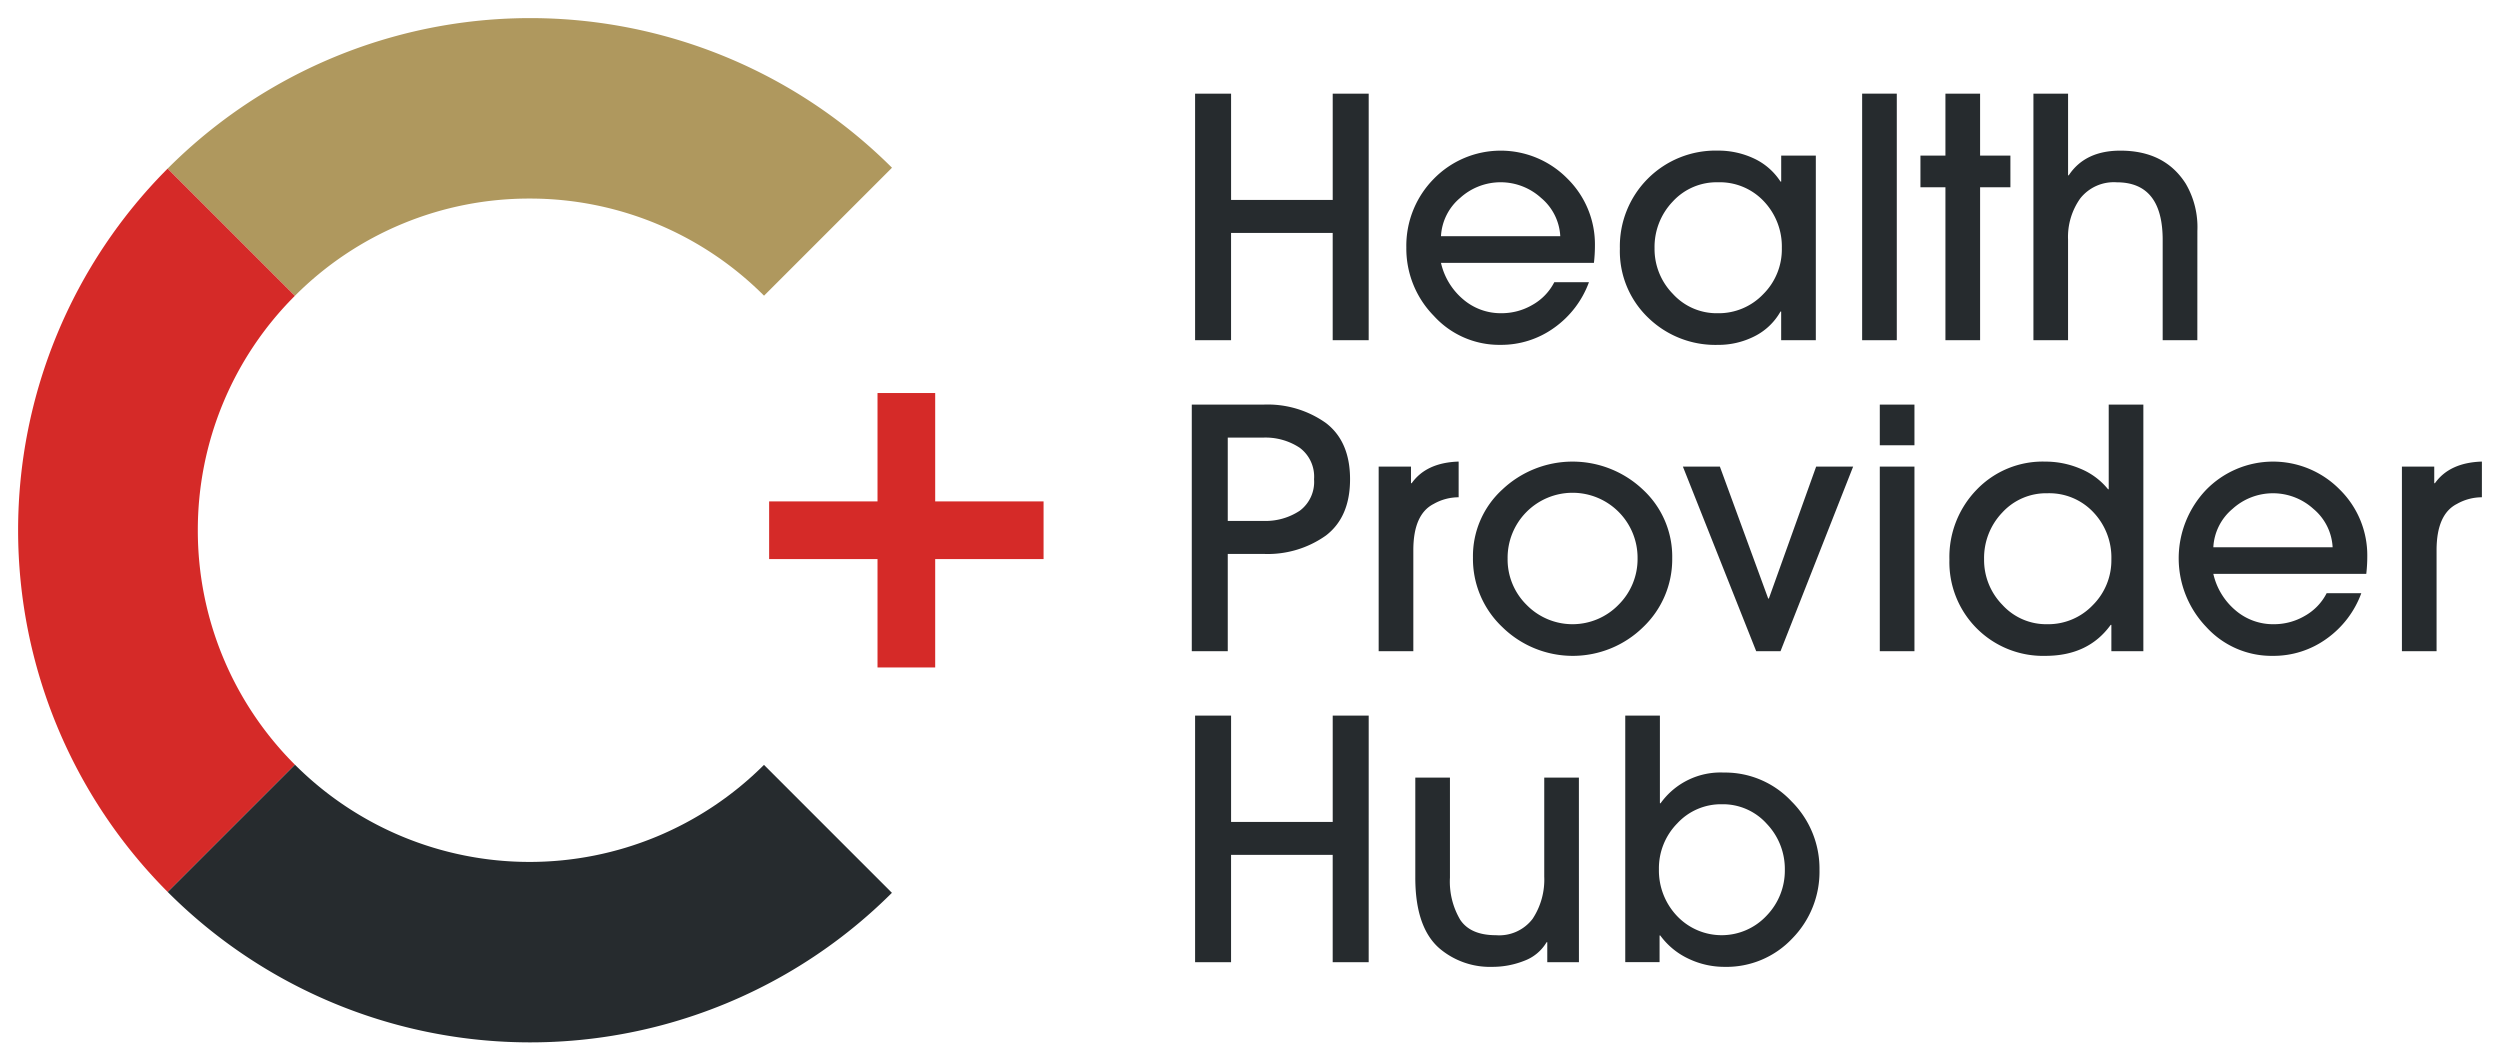
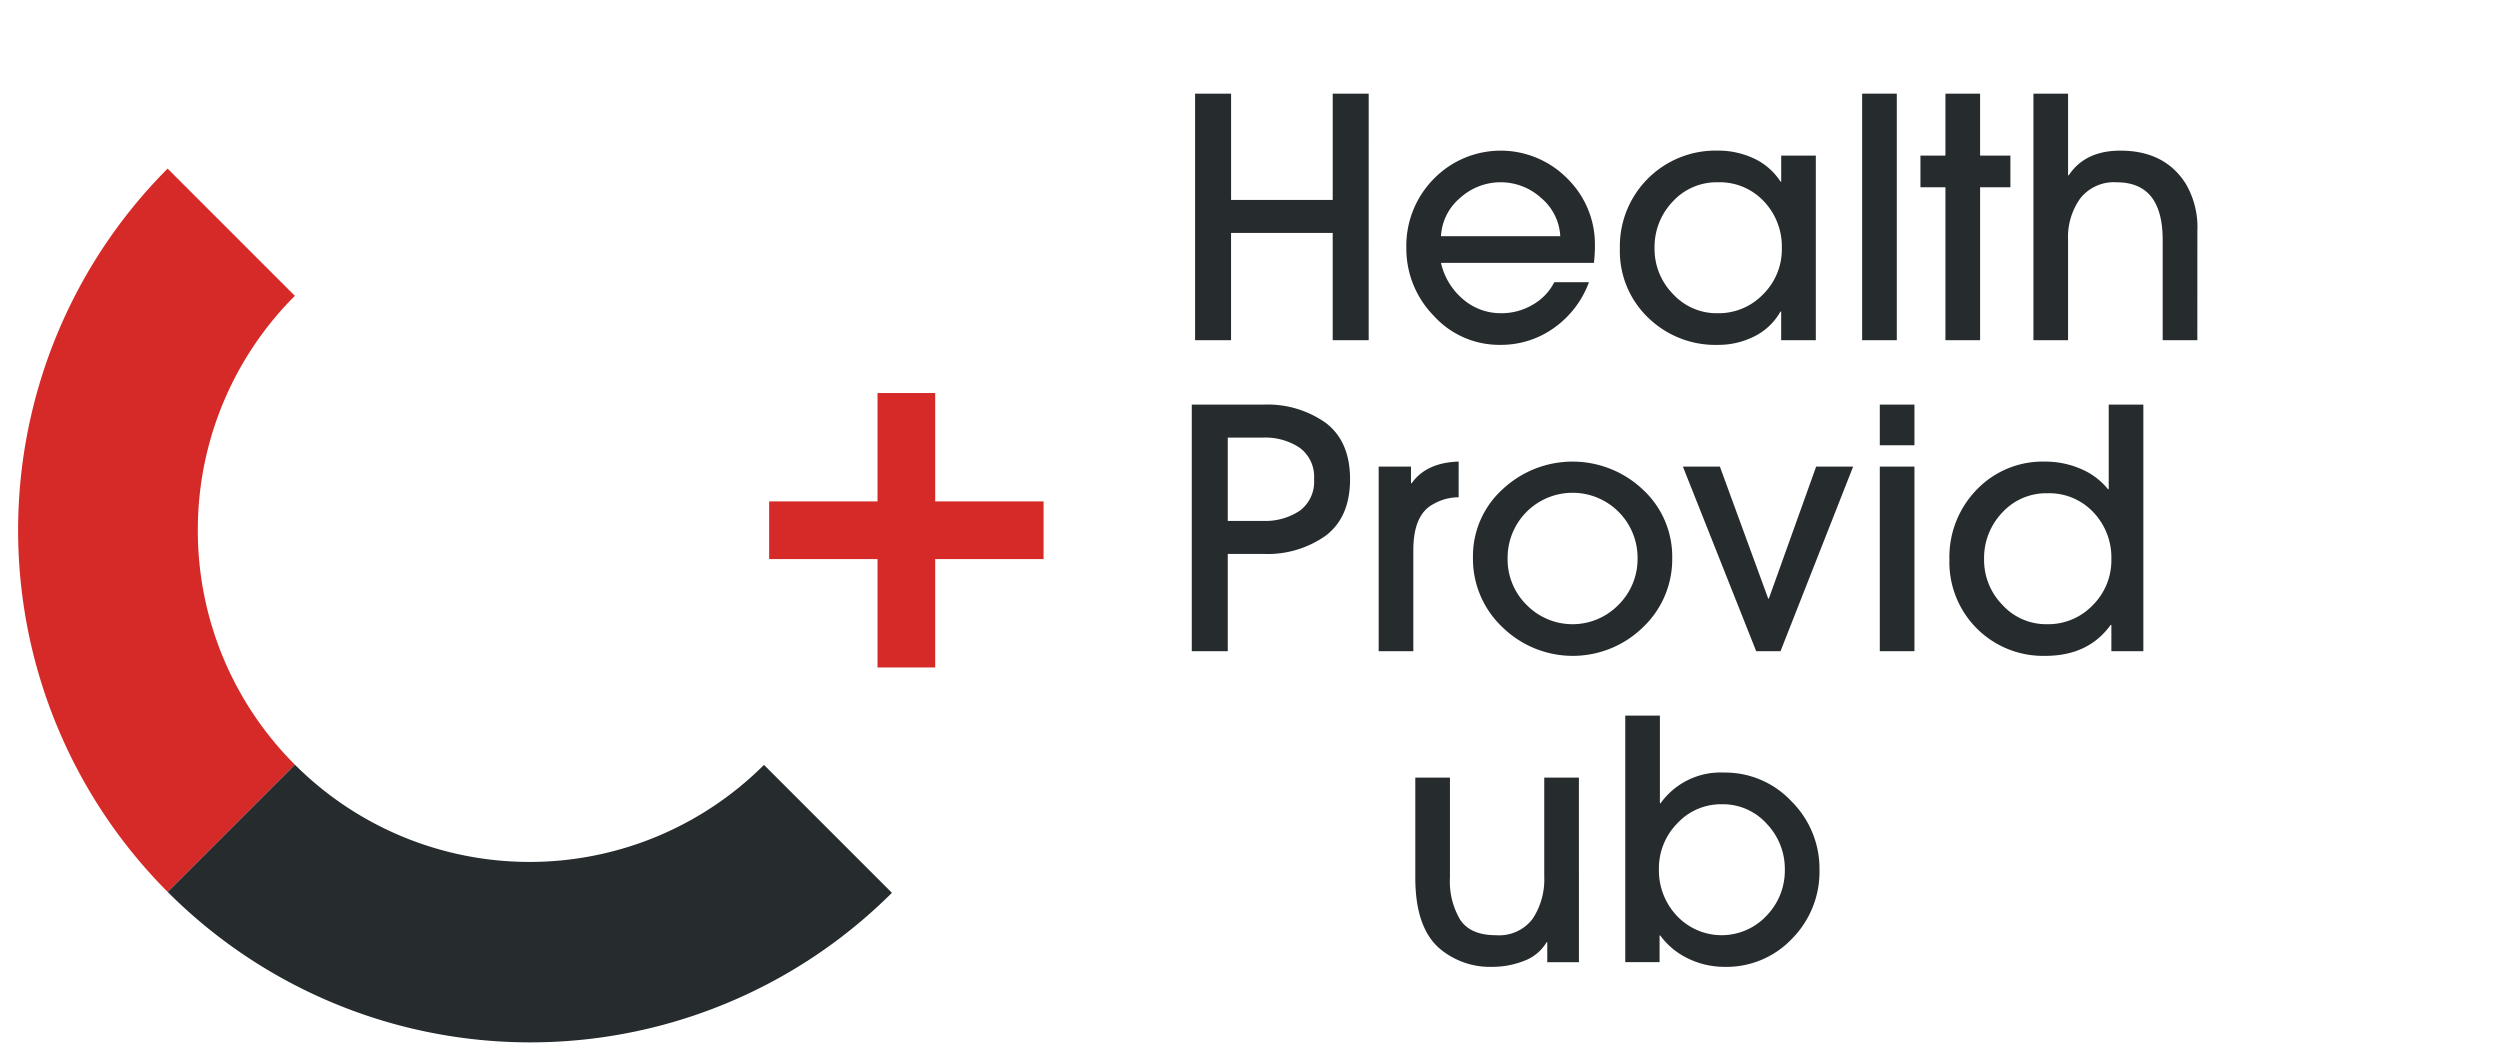
<svg xmlns="http://www.w3.org/2000/svg" width="366.5" height="155.467" viewBox="0 0 366.5 155.467">
  <g>
-     <path d="M77.628,29.109a48.472,48.472,0,0,1,34.379,14.238l18.758-18.758a75.075,75.075,0,0,0-106.191.129L43.227,43.371A48.47,48.47,0,0,1,77.628,29.109Z" fill="#af985e" />
    <path d="M29,77.734A48.472,48.472,0,0,1,43.227,43.371L24.574,24.718a75.075,75.075,0,0,0,.01,106.042l18.653-18.653A48.472,48.472,0,0,1,29,77.734Z" fill="#d52a28" />
    <path d="M112,112.13a48.621,48.621,0,0,1-68.76-.023L24.584,130.76a75.074,75.074,0,0,0,106.171.128Z" fill="#262b2e" />
    <polygon points="152.987 73.506 137.099 73.506 137.099 57.618 128.644 57.618 128.644 73.506 112.755 73.506 112.755 81.961 128.644 81.961 128.644 97.85 137.099 97.85 137.099 81.961 152.987 81.961 152.987 73.506" fill="#d52a28" />
    <g>
      <path d="M200.649,49.875h-5.276V34.146h-14.9V49.875H175.2V13.727h5.276V29.31h14.9V13.727h5.276Z" fill="#262b2e" />
      <path d="M233.816,36a22.056,22.056,0,0,1-.147,2.539H211.248a9.84,9.84,0,0,0,3.2,5.3,8.455,8.455,0,0,0,5.691,2.077,8.926,8.926,0,0,0,4.519-1.222,7.959,7.959,0,0,0,3.2-3.321h5.08a14.13,14.13,0,0,1-5.08,6.667,13.272,13.272,0,0,1-7.914,2.515,12.941,12.941,0,0,1-9.746-4.25A14.074,14.074,0,0,1,206.168,36.3a13.961,13.961,0,0,1,4.006-10.062,13.71,13.71,0,0,1,19.612-.049A13.515,13.515,0,0,1,233.816,36Zm-5.08-1.369a7.843,7.843,0,0,0-2.81-5.616,8.817,8.817,0,0,0-11.869,0,7.849,7.849,0,0,0-2.809,5.616Z" fill="#262b2e" />
      <path d="M266.2,49.875h-5.081v-4.2h-.1a8.99,8.99,0,0,1-3.834,3.639,11.708,11.708,0,0,1-5.349,1.245,14.118,14.118,0,0,1-10.234-4.005,13.494,13.494,0,0,1-4.128-10.111A14.026,14.026,0,0,1,251.84,22.08a12.257,12.257,0,0,1,5.276,1.148,9.321,9.321,0,0,1,3.907,3.395h.1v-3.81H266.2Zm-4.984-13.483a9.625,9.625,0,0,0-2.638-6.886,8.873,8.873,0,0,0-6.74-2.784,8.713,8.713,0,0,0-6.619,2.832,9.628,9.628,0,0,0-2.662,6.838,9.4,9.4,0,0,0,2.687,6.693,8.676,8.676,0,0,0,6.545,2.834,9.021,9.021,0,0,0,6.692-2.785A9.266,9.266,0,0,0,261.218,36.392Z" fill="#262b2e" />
      <path d="M278.07,49.875h-5.08V13.727h5.08Z" fill="#262b2e" />
      <path d="M294.726,27.455h-4.444v22.42H285.2V27.455h-3.663V22.813H285.2V13.727h5.081v9.086h4.444Z" fill="#262b2e" />
      <path d="M322.13,49.875h-5.081v-14.7q0-8.449-6.74-8.449a6.267,6.267,0,0,0-5.349,2.369,9.747,9.747,0,0,0-1.784,6.033V49.875H298.1V13.727h5.079V25.7h.1q2.393-3.617,7.571-3.616,6.5,0,9.575,4.837a12.584,12.584,0,0,1,1.71,6.936Z" fill="#262b2e" />
      <path d="M194.4,62.029q3.517,2.712,3.517,8.231T194.4,78.491a14.714,14.714,0,0,1-9.232,2.711h-5.178V95.466h-5.275V59.318h10.453A14.721,14.721,0,0,1,194.4,62.029Zm-3.859,12.848a5.279,5.279,0,0,0,2.1-4.617,5.277,5.277,0,0,0-2.1-4.616,9.075,9.075,0,0,0-5.373-1.49h-5.178V76.365h5.178A9.082,9.082,0,0,0,190.538,74.877Z" fill="#262b2e" />
      <path d="M213.837,72.9a7.43,7.43,0,0,0-3.663.977q-2.979,1.515-2.98,6.79v14.8h-5.081V68.4h4.739v2.442h.1q2.148-3.027,6.887-3.175Z" fill="#262b2e" />
      <path d="M245.147,81.837a13.725,13.725,0,0,1-4.25,10.087,14.742,14.742,0,0,1-20.661,0,13.755,13.755,0,0,1-4.3-10.184,13.215,13.215,0,0,1,4.323-9.991,15,15,0,0,1,20.59.026A13.376,13.376,0,0,1,245.147,81.837Zm-7.864,6.815a9.433,9.433,0,0,0,2.784-6.815,9.526,9.526,0,1,0-19.051.049,9.346,9.346,0,0,0,2.785,6.79,9.409,9.409,0,0,0,13.482-.024Z" fill="#262b2e" />
      <path d="M271.672,68.4,261.023,95.466h-3.565L246.71,68.4h5.423l7.083,19.343h.1L266.249,68.4Z" fill="#262b2e" />
      <path d="M280.659,65.278h-5.081v-5.96h5.081Zm0,30.188h-5.081V68.4h5.081Z" fill="#262b2e" />
      <path d="M314.216,95.466h-4.689v-3.86h-.1q-3.273,4.544-9.574,4.543a13.732,13.732,0,0,1-14.069-14.116A14.167,14.167,0,0,1,289.768,71.8a13.418,13.418,0,0,1,10.088-4.128,13.034,13.034,0,0,1,5.153,1.051,10.146,10.146,0,0,1,4.029,3h.1V59.318h5.079Zm-4.689-13.483a9.628,9.628,0,0,0-2.638-6.886,8.874,8.874,0,0,0-6.741-2.785,8.716,8.716,0,0,0-6.619,2.832,9.629,9.629,0,0,0-2.662,6.839,9.4,9.4,0,0,0,2.687,6.693,8.677,8.677,0,0,0,6.545,2.833,9.024,9.024,0,0,0,6.693-2.784A9.27,9.27,0,0,0,309.527,81.983Z" fill="#262b2e" />
-       <path d="M347.043,81.594a21.835,21.835,0,0,1-.148,2.539h-22.42a9.848,9.848,0,0,0,3.2,5.3,8.454,8.454,0,0,0,5.691,2.076,8.932,8.932,0,0,0,4.519-1.221,7.965,7.965,0,0,0,3.2-3.321h5.081a14.138,14.138,0,0,1-5.081,6.667,13.277,13.277,0,0,1-7.914,2.515,12.942,12.942,0,0,1-9.745-4.25,14.549,14.549,0,0,1-.024-20.075,13.71,13.71,0,0,1,19.612-.049A13.516,13.516,0,0,1,347.043,81.594Zm-5.08-1.369a7.85,7.85,0,0,0-2.81-5.617,8.819,8.819,0,0,0-11.87,0,7.852,7.852,0,0,0-2.808,5.617Z" fill="#262b2e" />
-       <path d="M363.845,72.9a7.433,7.433,0,0,0-3.663.977q-2.979,1.515-2.98,6.79v14.8h-5.08V68.4h4.738v2.442h.1q2.147-3.027,6.886-3.175Z" fill="#262b2e" />
-       <path d="M200.649,141.056h-5.276V125.327h-14.9v15.729H175.2V104.909h5.276v15.583h14.9V104.909h5.276Z" fill="#262b2e" />
      <path d="M231.471,141.056h-4.64v-2.93h-.1a6.371,6.371,0,0,1-3.3,2.735,12.576,12.576,0,0,1-4.665.879,11.422,11.422,0,0,1-7.718-2.687q-3.566-3.076-3.565-10.4V114h5.079v14.654a10.986,10.986,0,0,0,1.515,6.2q1.512,2.247,5.227,2.247a6.149,6.149,0,0,0,5.372-2.394,10.421,10.421,0,0,0,1.71-6.2V114h5.08Z" fill="#262b2e" />
      <path d="M266.737,127.526a13.96,13.96,0,0,1-4,10.062,13.223,13.223,0,0,1-9.916,4.152,12.176,12.176,0,0,1-5.3-1.2,10.752,10.752,0,0,1-4.128-3.4h-.1v3.908h-5.031V104.909h5.08v12.848h.1a10.8,10.8,0,0,1,9.28-4.5,13.32,13.32,0,0,1,9.917,4.226A13.916,13.916,0,0,1,266.737,127.526Zm-5.08,0A9.587,9.587,0,0,0,259,120.761a8.626,8.626,0,0,0-6.57-2.858,8.718,8.718,0,0,0-6.545,2.808,9.376,9.376,0,0,0-2.687,6.717,9.675,9.675,0,0,0,2.638,6.839,9.01,9.01,0,0,0,13.141-.024A9.493,9.493,0,0,0,261.657,127.526Z" fill="#262b2e" />
    </g>
  </g>
</svg>